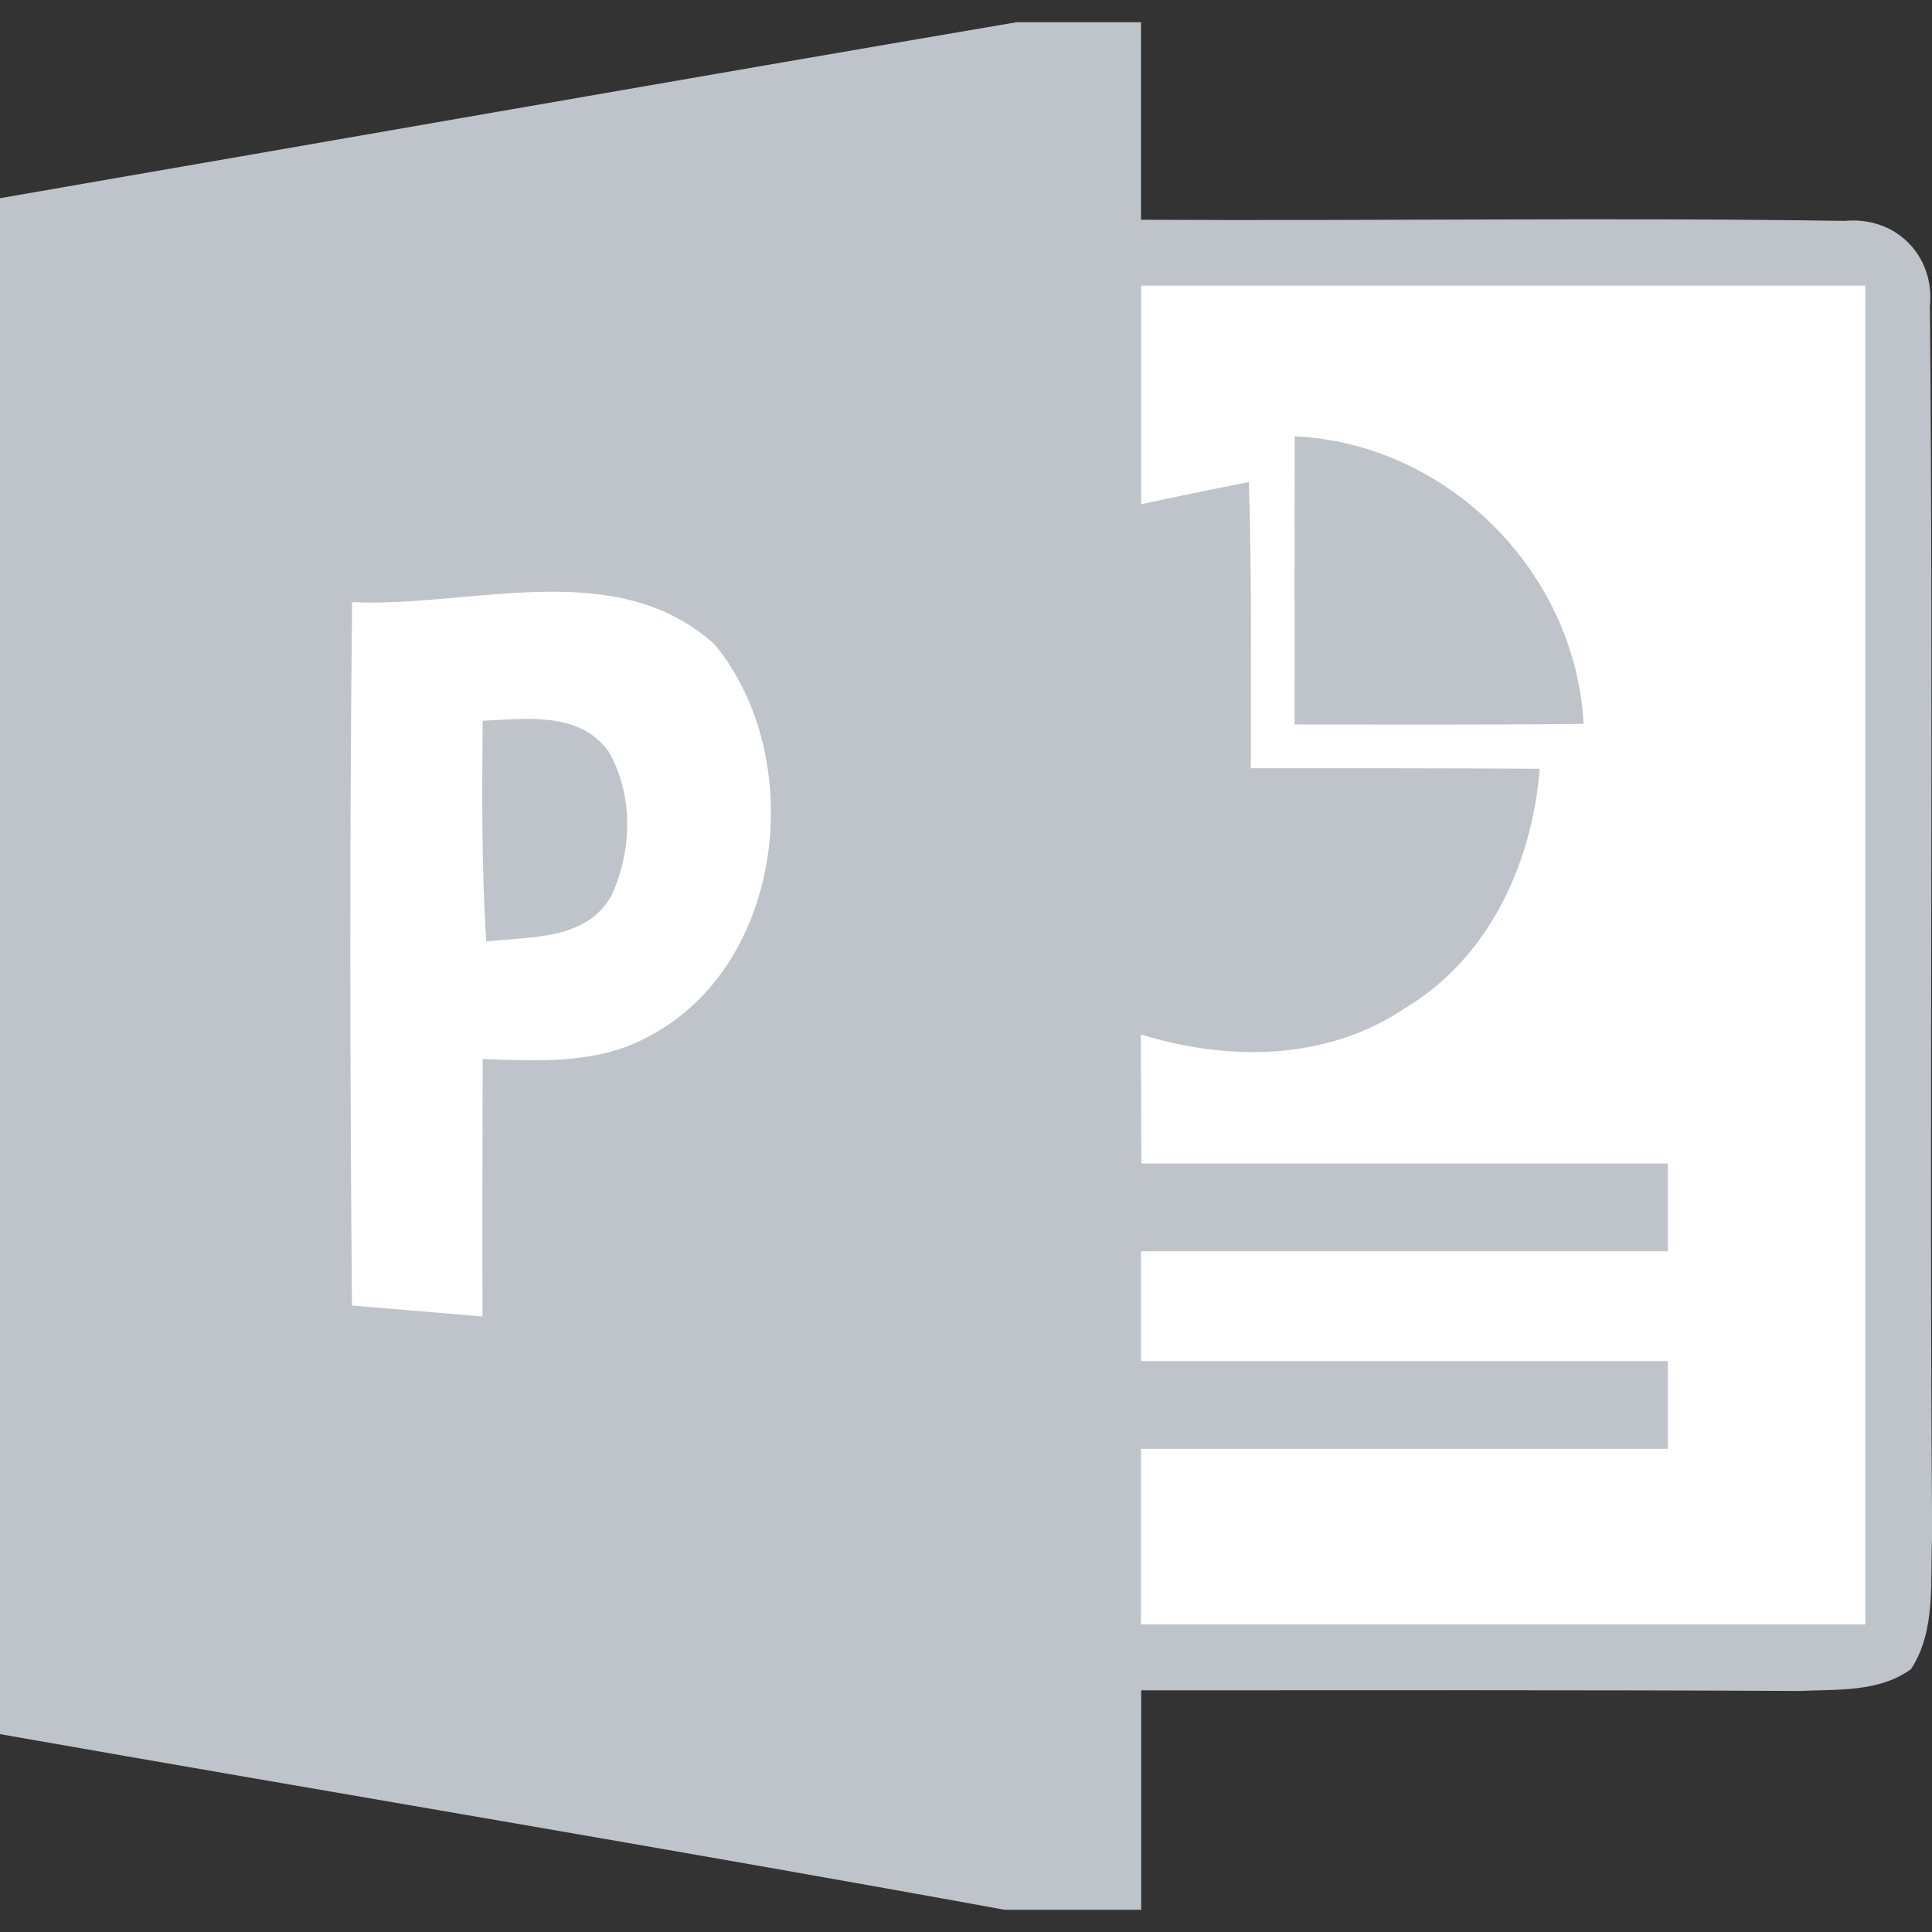
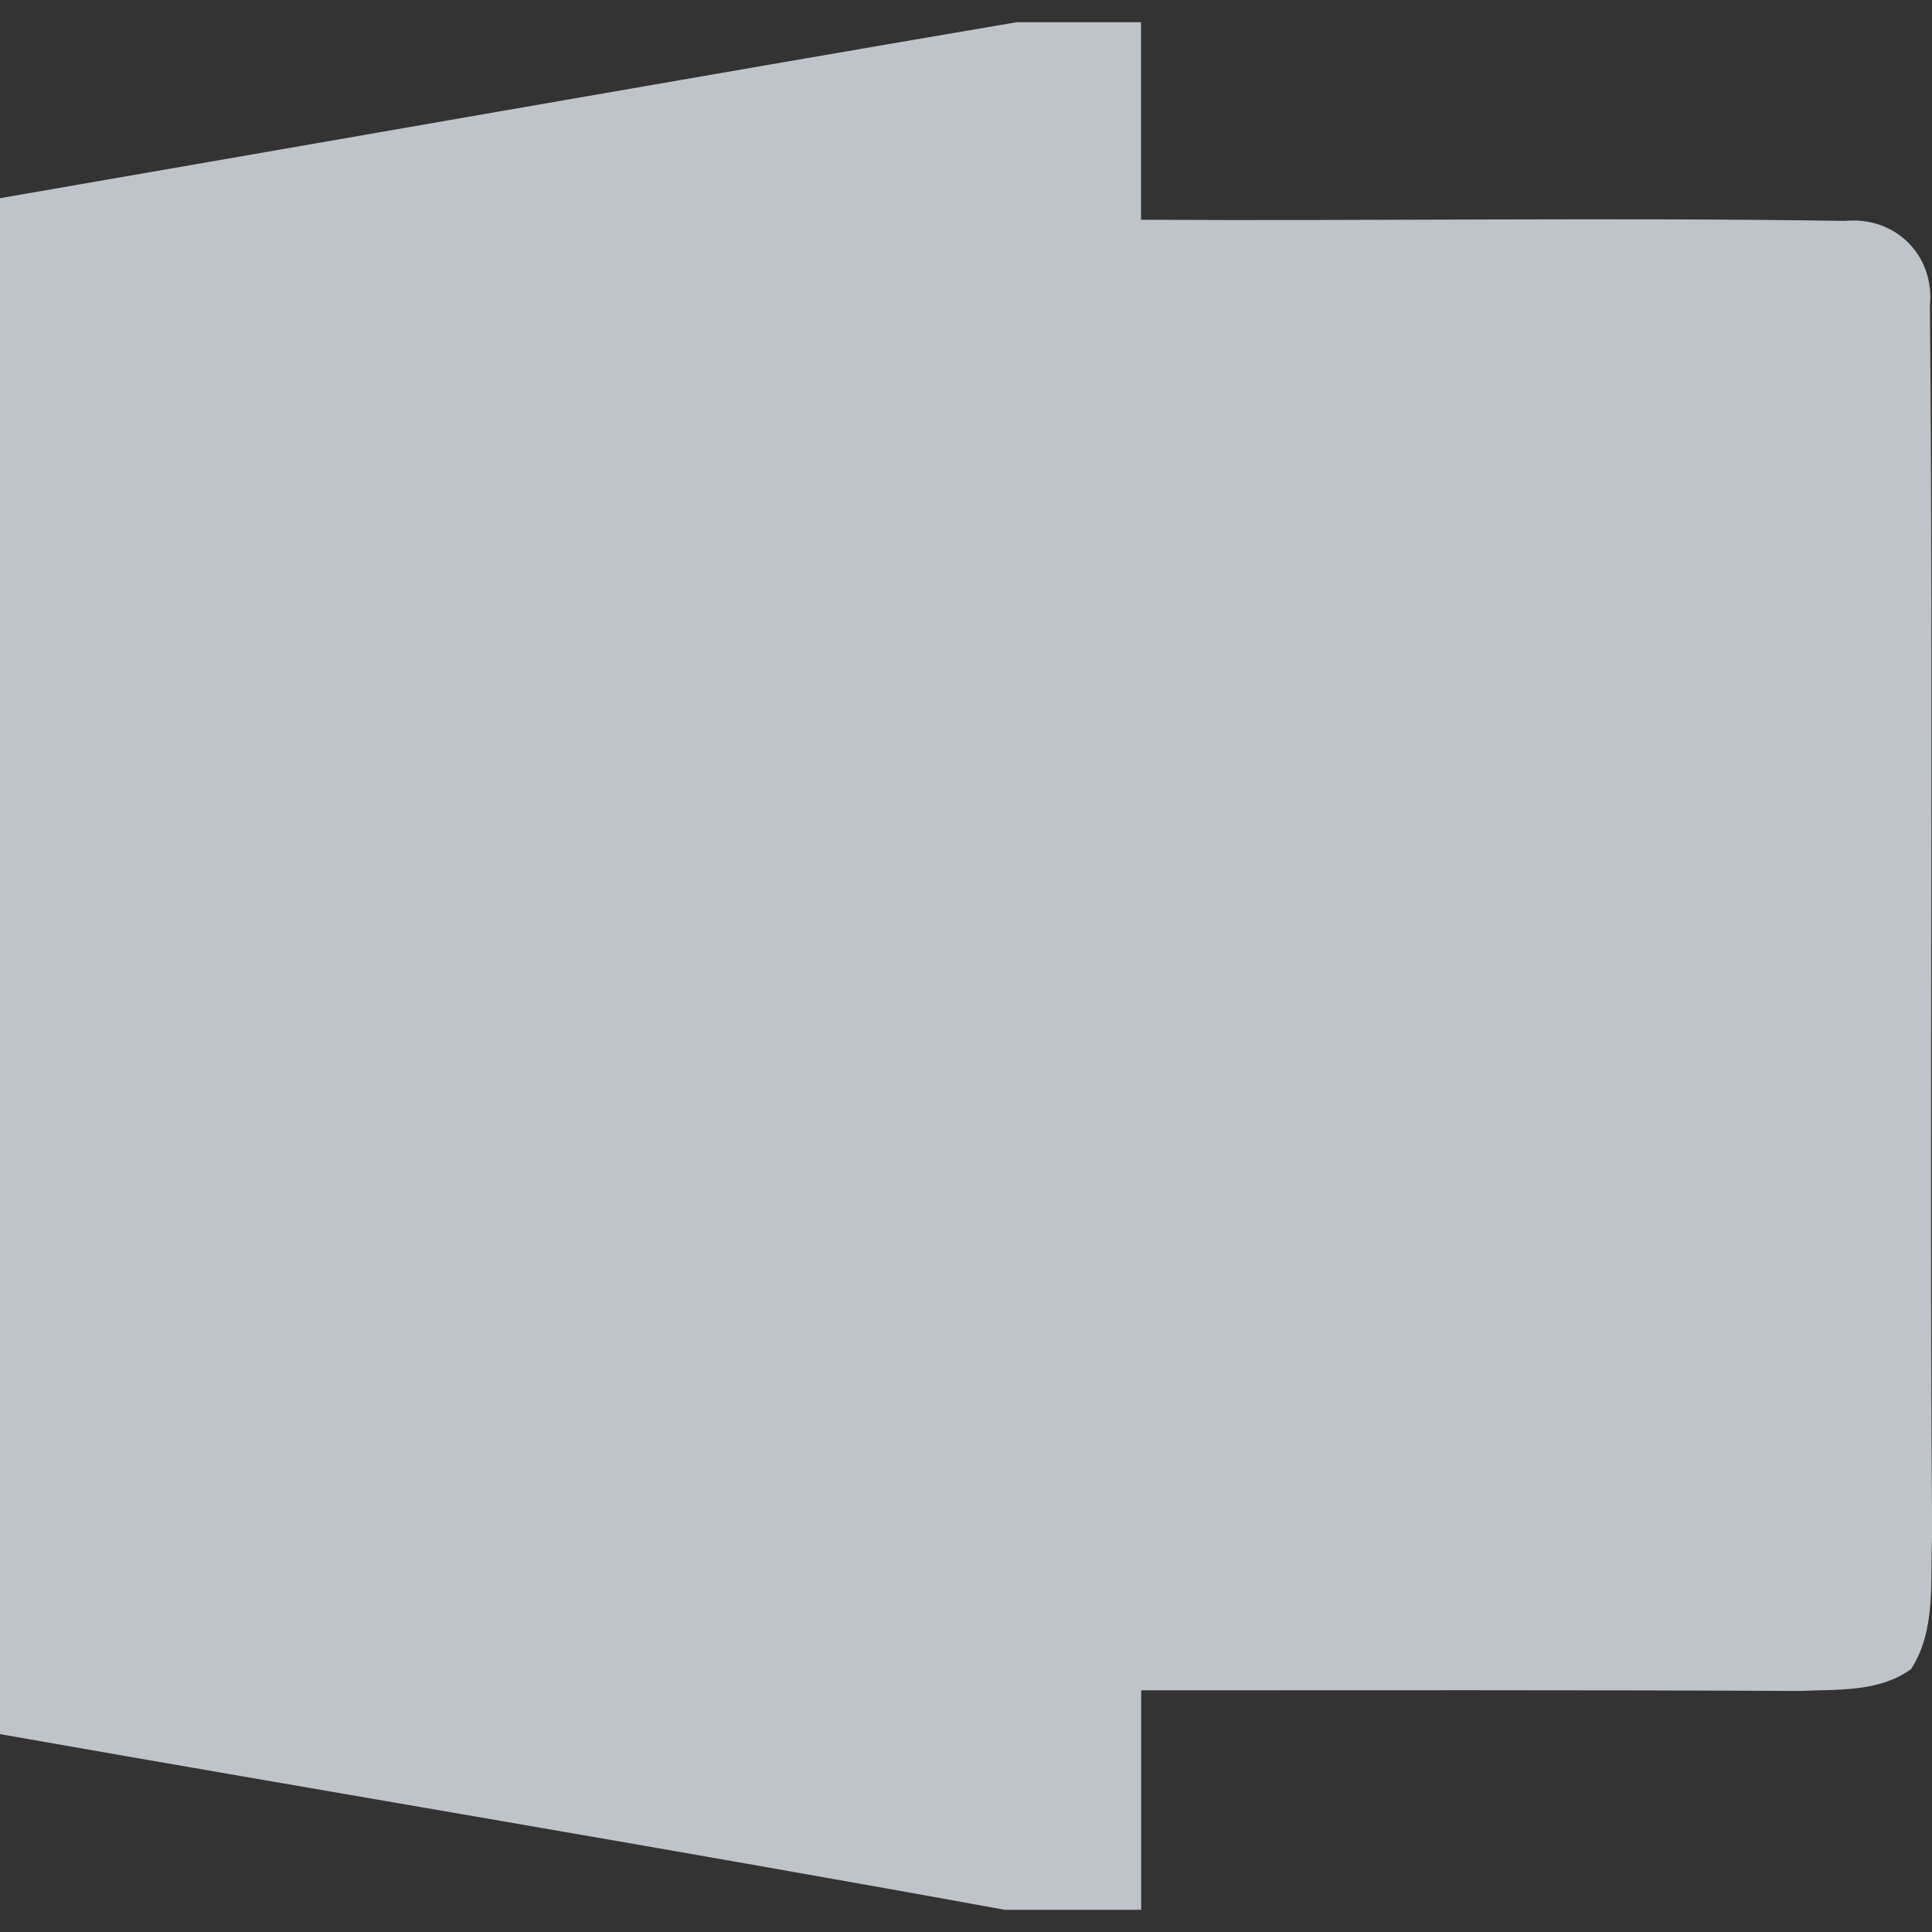
<svg xmlns="http://www.w3.org/2000/svg" id="Capa_1" data-name="Capa 1" viewBox="0 0 120 120">
  <rect x="0" y="0" width="120" height="120" fill="#333333" stroke="none" />
  <defs>
    <style>
      .cls-1 {
        fill: #bec4c9;
      }

      .cls-1, .cls-2 {
        stroke-width: 0px;
      }

      .cls-2 {
        fill: #fff;
      }
    </style>
  </defs>
  <path class="cls-1" d="m63.14,1.38h7.73v12.27c14.57.08,29.16-.15,43.72.07,3.14-.3,5.59,2.14,5.28,5.28.23,25.47-.05,50.94.14,76.42-.14,2.75.27,5.81-1.31,8.25-1.99,1.45-4.58,1.25-6.91,1.36-13.63-.07-27.27-.04-40.91-.04v13.63h-8.48C41.61,114.83,20.8,111.37,0,107.71,0,75.91,0,44.1,0,12.31,21.04,8.67,42.08,4.97,63.14,1.38Z" />
-   <path class="cls-2" d="m70.87,17.74h44.99v83.16h-44.99v-10.91h32.72v-5.45h-32.72v-6.82h32.72v-5.45h-32.7c-.01-2.67-.01-5.34-.03-8.02,5.4,1.68,11.55,1.64,16.37-1.61,5.22-3.09,7.95-9,8.4-14.89-5.98-.04-11.97-.03-17.94-.03-.01-5.93.07-11.86-.12-17.78-2.24.44-4.47.9-6.69,1.38v-13.59h0Z" />
-   <path class="cls-1" d="m80.42,27.1c9.48.44,17.44,8.41,17.94,17.86-5.99.07-11.97.04-17.95.04,0-5.97-.01-11.94.01-17.9h0Z" />
-   <path class="cls-2" d="m21.87,37.4c7.4.35,16.37-2.93,22.51,2.62,5.88,7.13,4.32,20.24-4.39,24.51-3.09,1.58-6.64,1.36-10.01,1.25-.01,5.33-.03,10.66-.01,15.99-2.7-.23-5.41-.46-8.11-.68-.12-14.56-.15-29.13.01-43.69h0Z" />
-   <path class="cls-1" d="m29.97,44.77c2.69-.12,6.01-.61,7.83,1.91,1.55,2.67,1.47,6.19.18,8.94-1.55,2.81-5.07,2.54-7.78,2.86-.29-4.57-.26-9.13-.22-13.71h0Z" />
</svg>